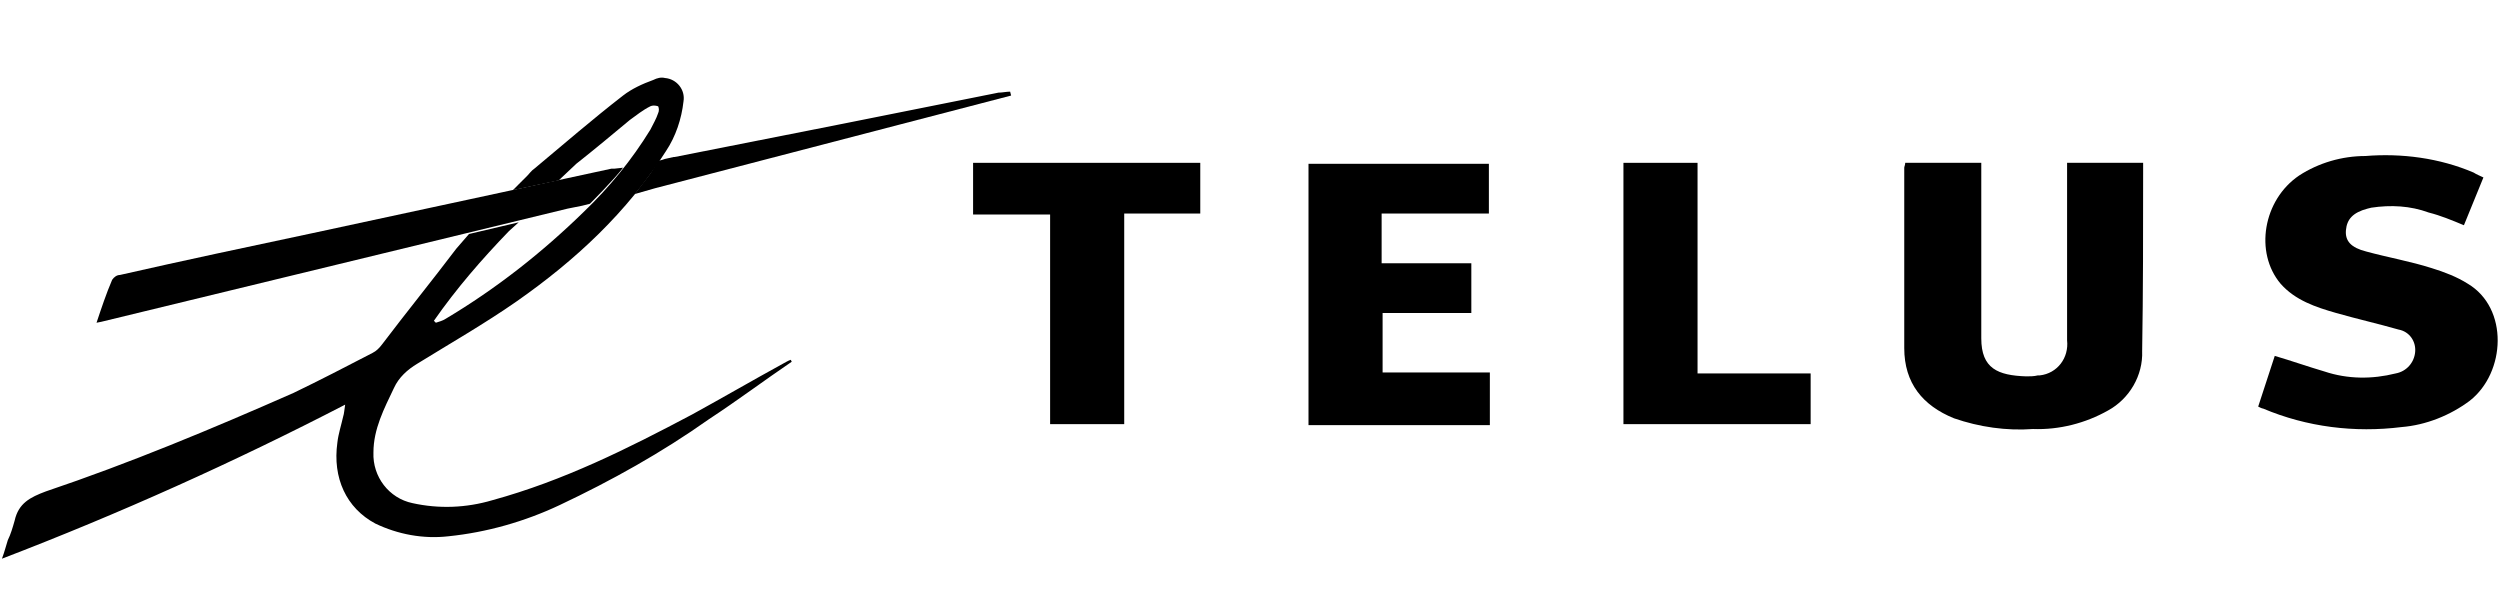
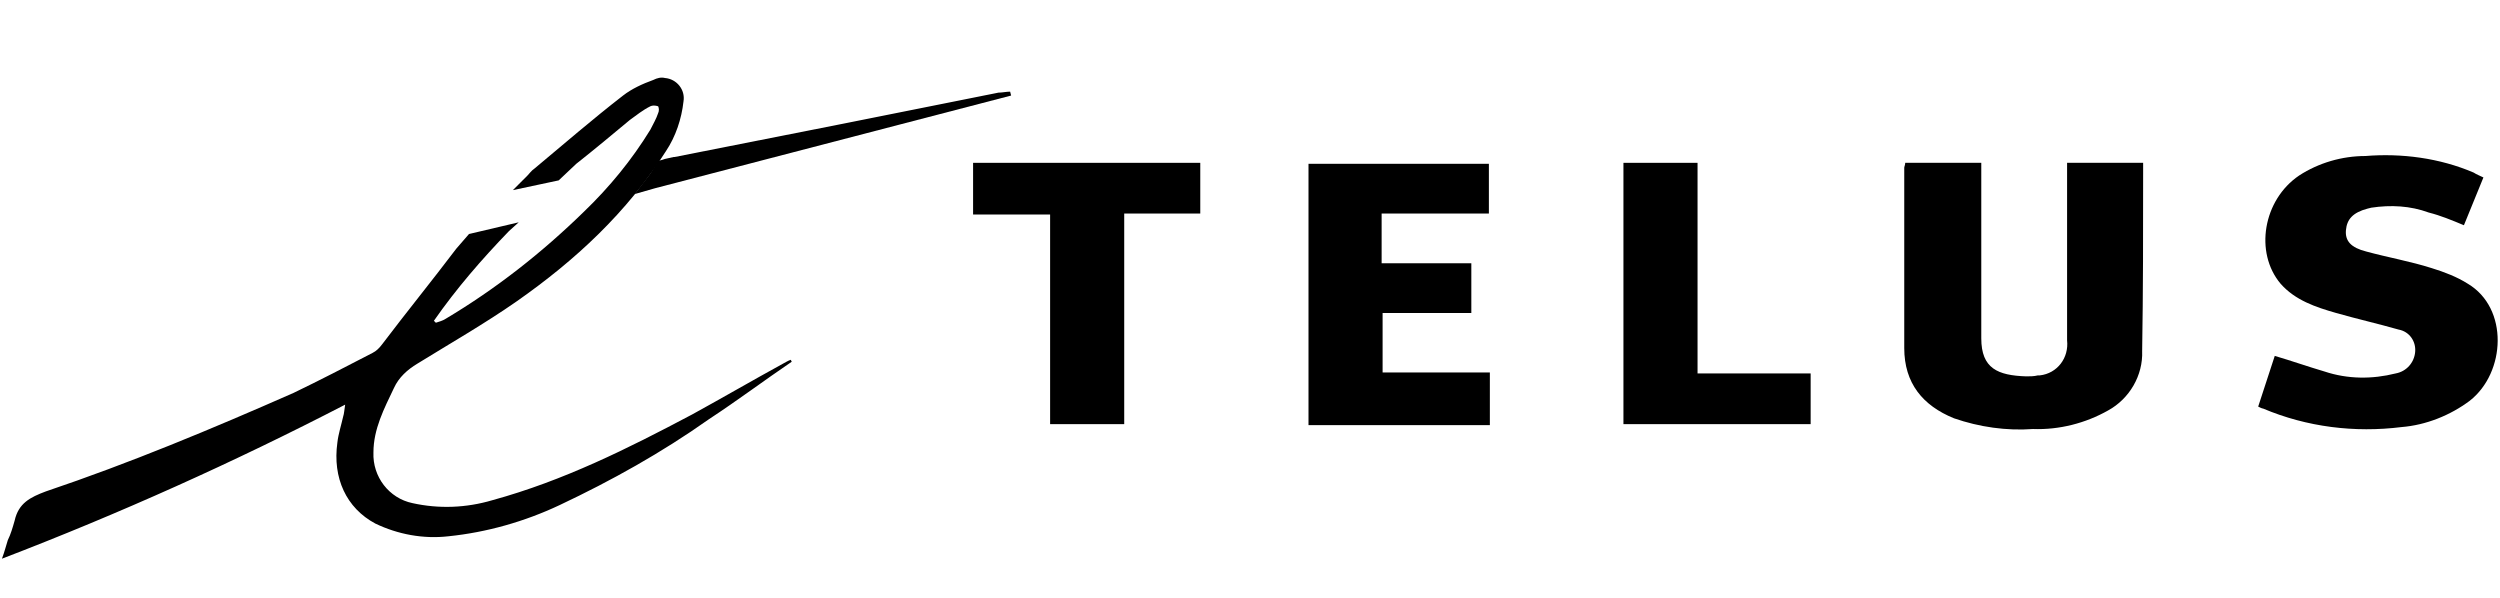
<svg xmlns="http://www.w3.org/2000/svg" version="1.1" id="Layer_1" x="0px" y="0px" viewBox="0 0 256.4 61.3" style="enable-background:new 0 0 256.4 61.3;" xml:space="preserve">
  <g>
    <path d="M81.1,36.9c-0.3,0.1-0.6,0.3-0.8,0.4c-3.1,1.7-6.2,3.5-9.3,5.2c-6.6,3.5-13.2,6.8-20.5,8.8c-2.7,0.8-5.5,0.9-8.2,0.3   c-2.4-0.5-4.1-2.7-4-5.2c0-2.4,1.1-4.5,2.1-6.6c0.5-1.1,1.4-1.9,2.4-2.5c3.4-2.1,6.9-4.1,10.2-6.4c6-4.2,11.3-9.1,15.3-15.4   c1-1.5,1.6-3.3,1.8-5.1c0.2-1.2-0.7-2.3-1.9-2.4c-0.4-0.1-0.8,0-1.2,0.2c-1.1,0.4-2.2,0.9-3.1,1.6c-3.1,2.4-6.1,5-9.1,7.5   c-0.3,0.2-0.5,0.5-0.7,0.7l-1.5,1.5l4.7-1l1.8-1.7l0,0c1.9-1.5,3.7-3,5.5-4.5c0.7-0.5,1.3-1,2.1-1.4c0.2-0.1,0.5-0.1,0.8,0   c0.1,0.2,0.1,0.5,0,0.7c-0.2,0.6-0.5,1.1-0.8,1.7c-1.9,3.1-4.2,5.9-6.8,8.4c-4.3,4.2-9,7.9-14.2,11c-0.3,0.2-0.7,0.3-1,0.4   l-0.2-0.2c2.3-3.3,4.9-6.3,7.7-9.2l1-0.9l-5.1,1.2l-1.3,1.5c-2.5,3.3-5.1,6.5-7.6,9.8c-0.3,0.4-0.6,0.7-1,0.9   c-2.7,1.4-5.4,2.8-8.1,4.1C21.7,44,13.3,47.5,4.7,50.4c-1.6,0.6-2.8,1.2-3.2,3c-0.2,0.7-0.4,1.4-0.7,2c-0.2,0.6-0.3,1.1-0.6,1.9   c12-4.6,23.8-9.9,35.2-15.8c-0.1,0.6-0.1,0.9-0.2,1.2c-0.2,0.9-0.5,1.8-0.6,2.7c-0.5,3.6,0.9,6.7,3.9,8.3c2.3,1.1,4.9,1.6,7.5,1.3   c3.9-0.4,7.8-1.5,11.4-3.2c5.3-2.5,10.5-5.4,15.3-8.8c2.9-1.9,5.7-4,8.5-5.9L81.1,36.9z" />
    <path d="M219.8,17.7c0-0.3,0-0.7,0-1H212v1.2c0,5.7,0,11.3,0,17c0.2,1.8-1,3.4-2.8,3.6c-0.1,0-0.1,0-0.2,0   c-0.4,0.1-0.8,0.1-1.2,0.1c-2.9-0.1-4.6-0.8-4.6-3.9c0-0.3,0-0.6,0-0.9c0-5.3,0-10.7,0-16c0-0.4,0-0.7,0-1.1h-7.8   c0,0.2-0.1,0.4-0.1,0.5c0,6.2,0,12.3,0,18.5c0,3.6,1.9,5.9,5.1,7.2c2.6,0.9,5.4,1.3,8.1,1.1c2.7,0.1,5.4-0.6,7.7-1.9   c2.2-1.2,3.6-3.6,3.5-6.1C219.8,29.9,219.8,23.8,219.8,17.7z" />
    <path d="M253.1,29.1c-1.1-0.7-2.4-1.2-3.7-1.6c-2.2-0.7-4.5-1.1-6.7-1.7c-1.6-0.4-2.2-1.1-2.1-2.2s0.7-1.8,2.2-2.2l0.4-0.1   c2-0.3,4-0.2,5.9,0.5c1.2,0.3,2.4,0.8,3.6,1.3l2-4.9c-0.4-0.2-0.7-0.3-1-0.5c-3.5-1.5-7.4-2-11.1-1.7c-2.4,0-4.8,0.7-6.8,2   c-3.7,2.5-4.6,7.9-1.9,11.1c1.5,1.7,3.6,2.4,5.7,3s4.3,1.1,6.4,1.7c1.1,0.2,1.8,1.2,1.7,2.3c-0.1,1.1-0.9,2-2,2.2   c-2.4,0.6-4.9,0.6-7.3-0.2c-1.7-0.5-3.4-1.1-5.1-1.6l-1.7,5.2c0.2,0.1,0.4,0.2,0.5,0.2c4.5,1.9,9.4,2.5,14.2,1.9   c2.5-0.2,5-1.2,7-2.7C257,38.2,257.3,31.6,253.1,29.1z" />
    <path d="M141.8,32.1h9.1V27h-9.2v-5.1h11v-5.1h-18.5v26.8h18.6v-5.4h-11L141.8,32.1L141.8,32.1z" />
    <path d="M99.8,22h7.9v21.5h7.6V21.9h7.8v-5.2H99.8V22z" />
    <path d="M174.1,16.7h-7.6v26.8h19.2v-5.2h-11.6V16.7z" />
-     <path d="M62.9,17.3h-0.2l0,0l-11.1,2.4l-19.5,4.2c-6.6,1.4-13.2,2.8-19.8,4.3c-0.3,0-0.6,0.2-0.8,0.5c-0.6,1.4-1.1,2.9-1.6,4.4   l0.5-0.1l47.8-11.6l0.5-0.1l1-0.2l0.8-0.2c0,0,2.5-2.5,3.4-3.7l-0.9,0.1L62.9,17.3L62.9,17.3z" />
    <path d="M103.7,9.8l-0.1-0.4c-0.4,0-0.8,0.1-1.2,0.1l-16.5,3.3l-16.7,3.3l0,0h-0.1l-0.9,0.2l-0.3,0.1l-0.4,0.1l-0.8,1.3l-1.6,2.1   l2.1-0.6L103.7,9.8z" />
  </g>
</svg>